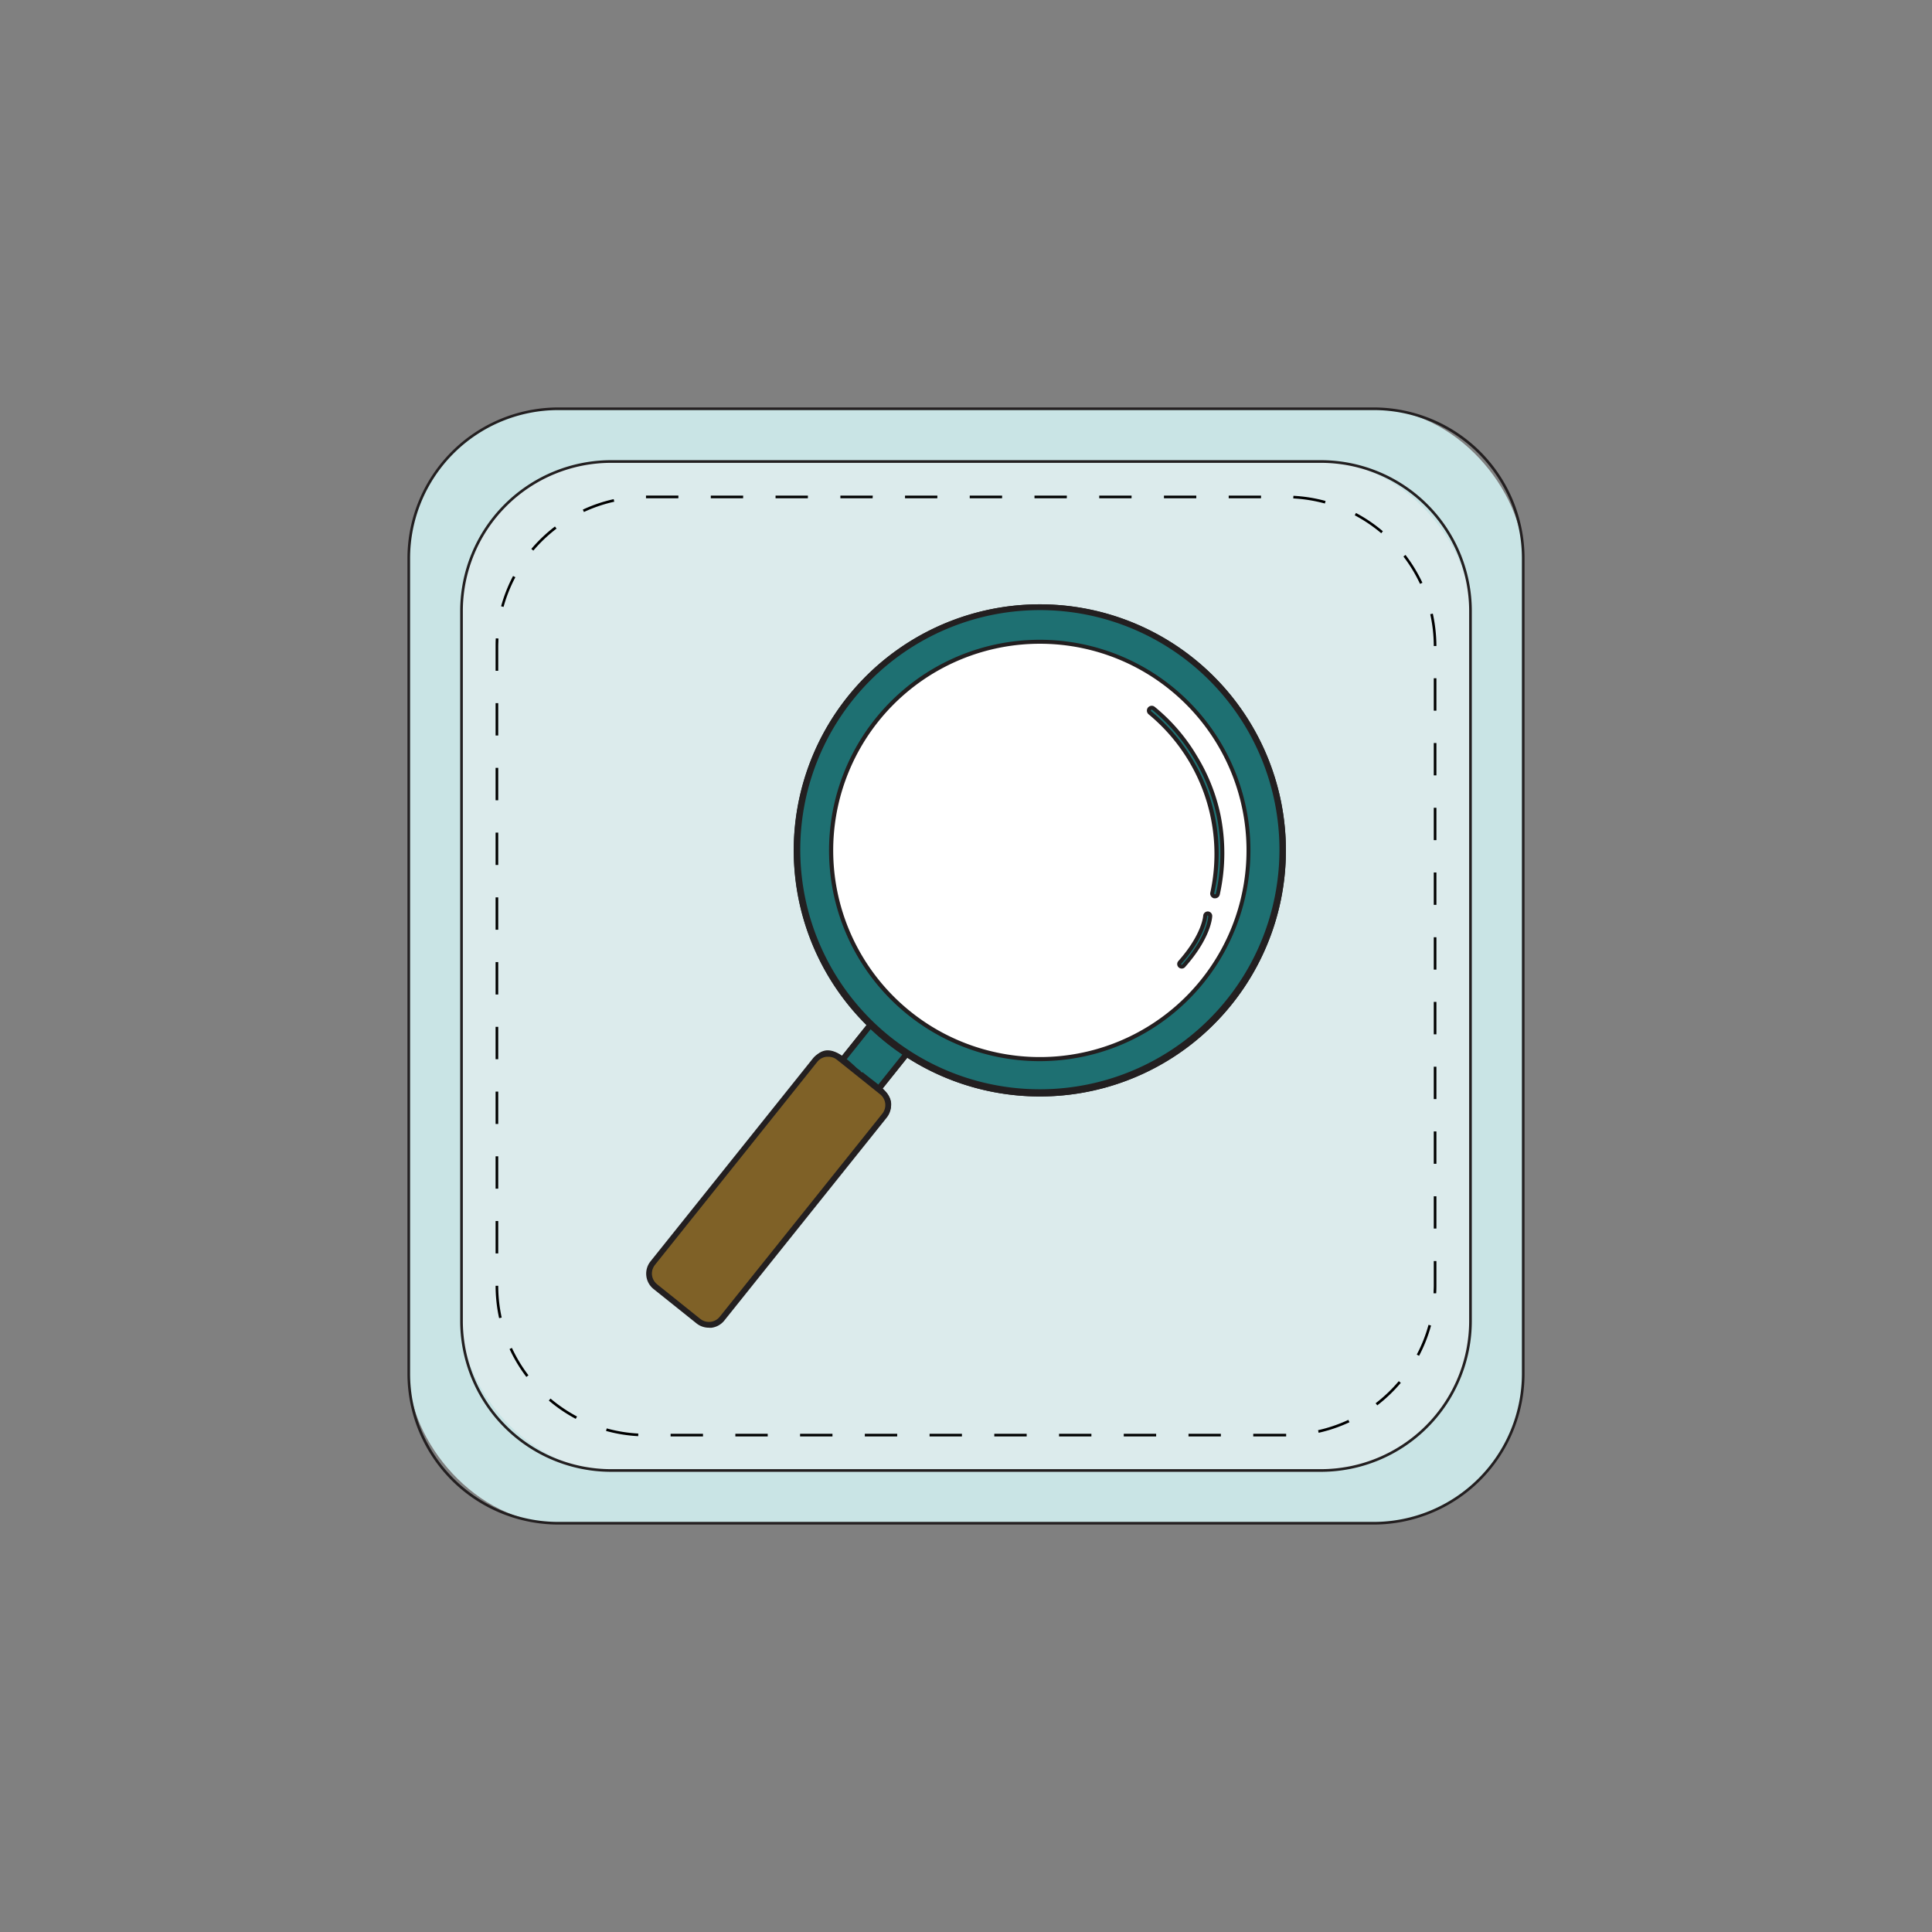
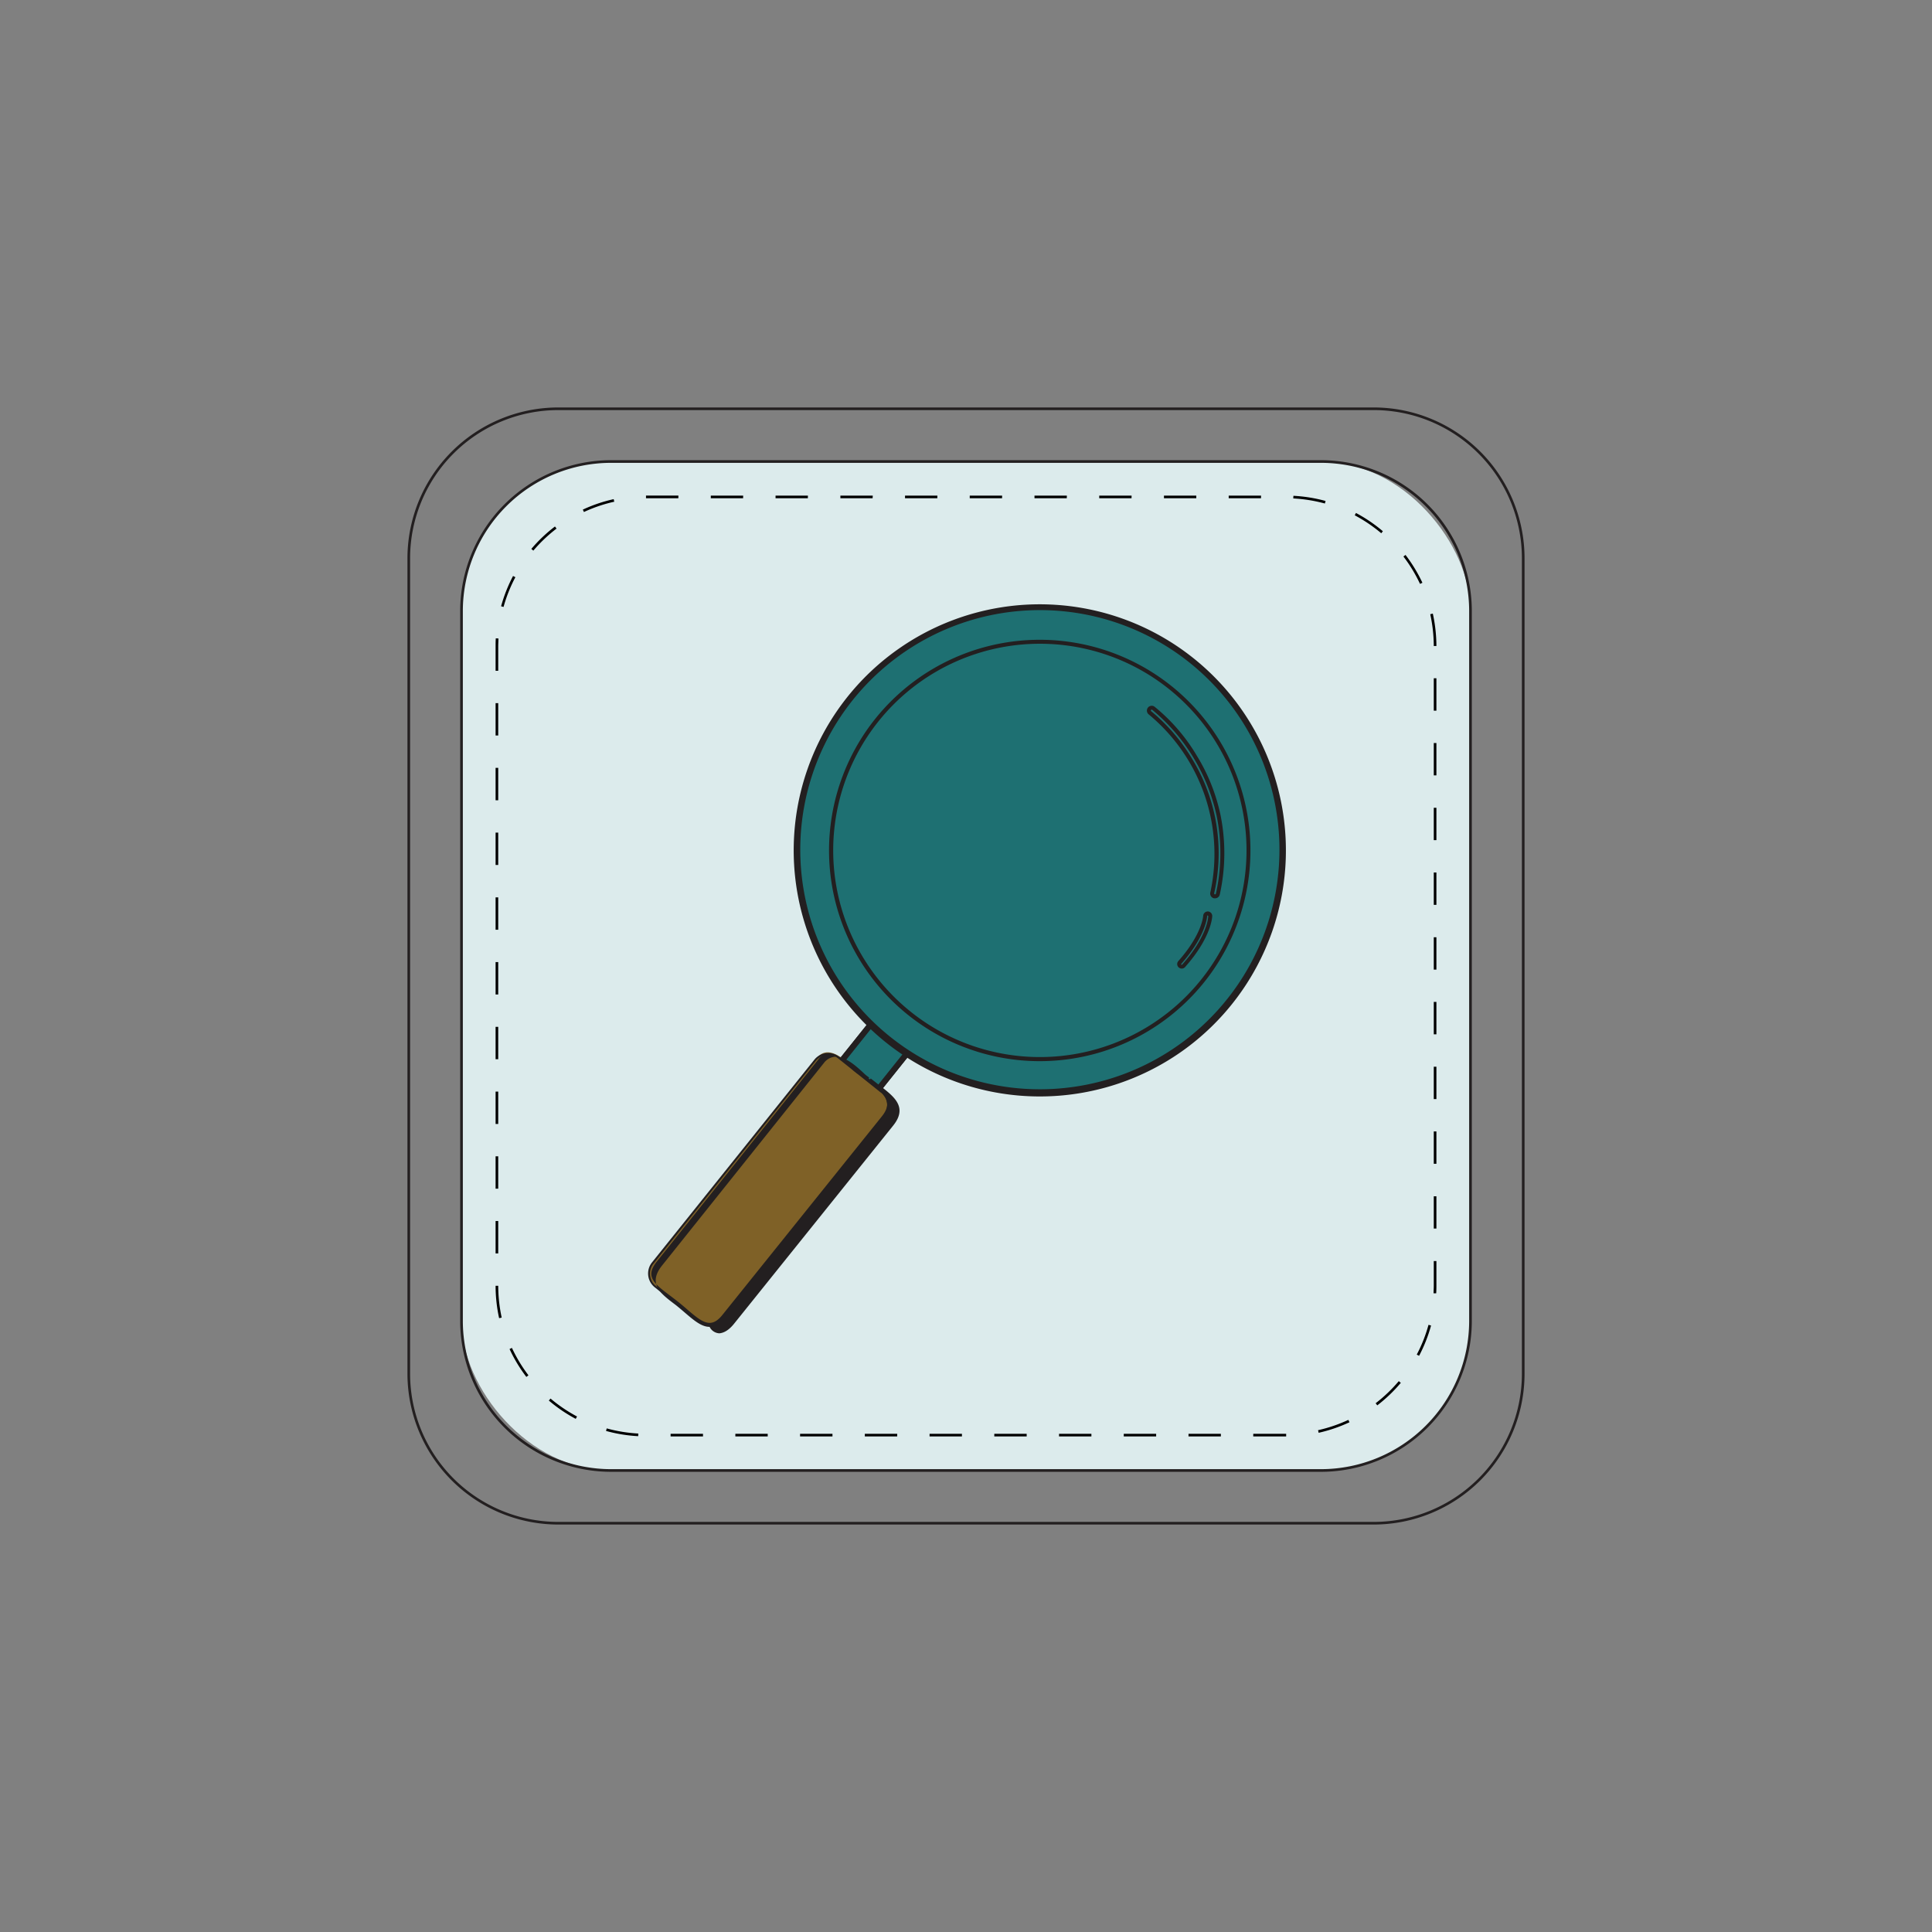
<svg xmlns="http://www.w3.org/2000/svg" id="Layer_1" data-name="Layer 1" viewBox="0 0 646 646">
  <rect x="0" y="0" width="646" height="646" fill="#808080" stroke="none" />
-   <rect x="136.68" y="136.68" width="372.64" height="372.64" rx="49.98" fill="#c9e4e5" />
  <path d="M459.35,509.76H186.65a50.46,50.46,0,0,1-50.41-50.41V186.65a50.46,50.46,0,0,1,50.41-50.41h272.7a50.46,50.46,0,0,1,50.41,50.41v272.7A50.46,50.46,0,0,1,459.35,509.76ZM186.65,137.12a49.59,49.59,0,0,0-49.53,49.53v272.7a49.59,49.59,0,0,0,49.53,49.53h272.7a49.59,49.59,0,0,0,49.53-49.53V186.65a49.59,49.59,0,0,0-49.53-49.53Z" fill="#231f20" />
  <rect x="154.31" y="154.31" width="337.37" height="337.37" rx="49.98" fill="#dcebec" />
  <path d="M441.71,492.13H204.29a50.48,50.48,0,0,1-50.42-50.42V204.29a50.48,50.48,0,0,1,50.42-50.42H441.71a50.48,50.48,0,0,1,50.42,50.42V441.71A50.48,50.48,0,0,1,441.71,492.13ZM204.29,154.76a49.59,49.59,0,0,0-49.53,49.53V441.71a49.59,49.59,0,0,0,49.53,49.53H441.71a49.59,49.59,0,0,0,49.53-49.53V204.29a49.59,49.59,0,0,0-49.53-49.53Z" fill="#231f20" />
  <path d="M419.05,480.29v-.88h11v.89h-11Zm-10.83,0H397.4v-.88h10.82Zm-21.64,0H375.75v-.88h10.83Zm-21.65,0H354.11v-.88h10.82Zm-21.64,0H332.46v-.88h10.83Zm-21.65,0H310.82v-.88h10.82Zm-21.65,0H289.17v-.88H300Zm-21.64,0H267.52v-.88h10.83Zm-21.65,0H245.88v-.88H256.7Zm-21.64,0H224.23v-.88h10.83Zm-21.67-.08a50,50,0,0,1-10.75-1.75l.23-.85a49.53,49.53,0,0,0,10.56,1.72Zm227.52-1.13-.19-.87a49.22,49.22,0,0,0,10.13-3.45l.37.8A50.59,50.59,0,0,1,440.91,479.08Zm-248.4-4.66a50.36,50.36,0,0,1-9-6.12l.57-.67a50.11,50.11,0,0,0,8.86,6Zm268-4.52-.54-.7a49.65,49.65,0,0,0,7.74-7.39l.68.57A51,51,0,0,1,460.53,469.9ZM176,460.4a50.28,50.28,0,0,1-5.62-9.33l.79-.37a50.15,50.15,0,0,0,5.53,9.16Zm298.5-7.06-.78-.41a48.94,48.94,0,0,0,3.93-9.95l.85.23A50.13,50.13,0,0,1,474.5,453.34ZM166.89,440.75a50.89,50.89,0,0,1-1.18-10.83h.88a50.48,50.48,0,0,0,1.16,10.64Zm313.33-8.3-.88,0c0-.84.07-1.7.07-2.54v-8.26h.88v8.26C480.29,430.73,480.27,431.59,480.22,432.45ZM166.59,419.1h-.88V408.28h.88Zm313.7-8.31h-.88V400h.88Zm-313.7-13.34h-.88V386.63h.88Zm313.7-8.31h-.88V378.32h.88Zm-313.7-13.33h-.88V365h.88Zm313.7-8.32h-.88V356.67h.88Zm-313.7-13.33h-.88V343.34h.88Zm313.7-8.31h-.88V335h.88Zm-313.7-13.33h-.88V321.69h.88Zm313.7-8.32h-.88V313.38h.88Zm-313.7-13.33h-.88V300.05h.88Zm313.7-8.31h-.88V291.73h.88Zm-313.7-13.34h-.88V278.4h.88Zm313.7-8.31h-.88V270.09h.88Zm-313.7-13.33h-.88V256.75h.88Zm313.7-8.32h-.88V248.44h.88Zm-313.7-13.33h-.88V235.11h.88Zm313.7-8.31h-.88V226.79h.88Zm-313.7-13.33h-.88v-8.16c0-.9,0-1.8.07-2.69l.88.05c0,.87-.07,1.76-.07,2.64ZM479.41,216a50.33,50.33,0,0,0-1.18-10.63l.86-.2a51.71,51.71,0,0,1,1.2,10.83Zm-311-13.05-.86-.23a50.82,50.82,0,0,1,4-10.13l.78.41A48.44,48.44,0,0,0,168.38,202.92Zm306.4-7.72a49.4,49.4,0,0,0-5.55-9.15l.7-.53a50.81,50.81,0,0,1,5.65,9.31ZM178.33,184.11l-.67-.57a50.52,50.52,0,0,1,7.9-7.5l.53.7A50.58,50.58,0,0,0,178.33,184.11Zm283.52-5.81a50.08,50.08,0,0,0-8.87-6l.41-.78a50.46,50.46,0,0,1,9,6.11Zm-266.6-7.1-.37-.8a50,50,0,0,1,10.32-3.5l.19.86A49.08,49.08,0,0,0,195.25,171.2ZM443,168.36a50.23,50.23,0,0,0-10.57-1.7l.05-.88a50.55,50.55,0,0,1,10.75,1.73ZM216,166.6v-.89h10.83v.88Zm205.64,0H410.84v-.88h10.82Zm-21.64,0H389.19v-.88H400Zm-21.65,0H367.55v-.88h10.82Zm-21.65,0H345.9v-.88h10.82Zm-21.64,0H324.25v-.88h10.83Zm-21.65,0H302.61v-.88h10.82Zm-21.64,0H281v-.88h10.83Zm-21.65,0H259.32v-.88h10.82Zm-21.65,0H237.67v-.88h10.82Z" />
  <rect x="282.41" y="343.58" width="16.13" height="24.47" transform="translate(286 -103.49) rotate(38.67)" fill="#1e7072" />
  <path d="M289.23,371.34,275.6,360.43l16.11-20.13,13.63,10.9Zm-11.77-11.11L289,369.48l14.46-18.07-11.56-9.25Z" fill="#231f20" />
  <path d="M303.52,351.4,289,369.52l-11.61-9.29,14.5-18.11,11.6,9.28m.89-.09-12.59-10.08-15.29,19.1,12.59,10.08,15.29-19.1Z" fill="#231f20" />
  <path d="M289.23,371.34,275.6,360.43l16.11-20.13,13.63,10.9Zm-10.88-11.21,10.57,8.46,13.67-17.08L292,343.05Z" fill="#231f20" />
  <path d="M226.41,435.88h0c-6.54-5.23-12.52-7.94-7.29-14.47l54.08-67.69c5.23-6.53,13.87,6.34,14.9,5.06L288,359c6.53,5.23,12.62,8.27,7.39,14.81L242.15,440C236.92,446.54,232.94,441.11,226.41,435.88Z" fill="#7f6127" />
-   <path d="M237.26,443.66c-2.72,0-5.25-2.17-8.41-4.88-.91-.78-1.85-1.58-2.86-2.39s-1.89-1.47-2.79-2.14c-3.54-2.67-6.33-4.77-6.7-7.68-.21-1.72.47-3.54,2.1-5.58l54.08-67.68a5.2,5.2,0,0,1,3.66-2.1c3.39-.26,7,3,9.42,5.23a12.64,12.64,0,0,0,2.18,1.77.4.4,0,0,0-.35.16l.51.41.26-.32c.86.69,1.71,1.34,2.53,2,3.58,2.73,6.67,5.09,7.05,8.16.21,1.76-.47,3.59-2.09,5.61l-53.18,66.23c-1.61,2-3.22,3.06-4.93,3.22A3.85,3.85,0,0,1,237.26,443.66Zm39.48-91.14h-.29a3.84,3.84,0,0,0-2.73,1.61l-54.09,67.68c-1.39,1.74-2,3.24-1.82,4.58.3,2.36,2.9,4.31,6.19,6.79.9.68,1.86,1.4,2.82,2.17h0c1,.82,2,1.63,2.89,2.42,3.1,2.66,5.57,4.77,7.91,4.54,1.33-.12,2.64-1,4-2.73l53.19-66.23c1.38-1.72,2-3.24,1.8-4.62-.31-2.52-3.19-4.72-6.53-7.26-.83-.64-1.69-1.29-2.56-2l0,0a10.32,10.32,0,0,1-2.62-2C282.72,355.45,279.5,352.52,276.74,352.52Z" fill="#231f20" />
+   <path d="M237.26,443.66c-2.72,0-5.25-2.17-8.41-4.88-.91-.78-1.85-1.58-2.86-2.39c-3.54-2.67-6.33-4.77-6.7-7.68-.21-1.72.47-3.54,2.1-5.58l54.08-67.68a5.2,5.2,0,0,1,3.66-2.1c3.39-.26,7,3,9.42,5.23a12.64,12.64,0,0,0,2.18,1.77.4.4,0,0,0-.35.16l.51.41.26-.32c.86.69,1.71,1.34,2.53,2,3.58,2.73,6.67,5.09,7.05,8.16.21,1.76-.47,3.59-2.09,5.61l-53.18,66.23c-1.61,2-3.22,3.06-4.93,3.22A3.85,3.85,0,0,1,237.26,443.66Zm39.48-91.14h-.29a3.84,3.84,0,0,0-2.73,1.61l-54.09,67.68c-1.39,1.74-2,3.24-1.82,4.58.3,2.36,2.9,4.31,6.19,6.79.9.68,1.86,1.4,2.82,2.17h0c1,.82,2,1.63,2.89,2.42,3.1,2.66,5.57,4.77,7.91,4.54,1.33-.12,2.64-1,4-2.73l53.19-66.23c1.38-1.72,2-3.24,1.8-4.62-.31-2.52-3.19-4.72-6.53-7.26-.83-.64-1.69-1.29-2.56-2l0,0a10.32,10.32,0,0,1-2.62-2C282.72,355.45,279.5,352.52,276.74,352.52Z" fill="#231f20" />
  <path d="M294.65,365.38a5.3,5.3,0,0,1,.82,7.43l-54.29,67.85a5.29,5.29,0,0,1-7.44.82L219.33,430a5.3,5.3,0,0,1-.83-7.44l54.29-67.84a5.3,5.3,0,0,1,7.44-.83l14.42,11.54m.39-.5-14.42-11.53a5.91,5.91,0,0,0-8.32.92L218,422.12a5.92,5.92,0,0,0,.93,8.32L233.35,442a5.91,5.91,0,0,0,8.32-.92L296,373.21a5.93,5.93,0,0,0-.93-8.33Z" fill="#231f20" />
-   <path d="M237,443.94a6.57,6.57,0,0,1-4.11-1.44L218.52,431a6.59,6.59,0,0,1-1-9.26l54.29-67.84a6.59,6.59,0,0,1,9.26-1l14.42,11.54a6.6,6.6,0,0,1,1,9.26l-54.29,67.84a6.55,6.55,0,0,1-4.41,2.43A6.23,6.23,0,0,1,237,443.94Zm39.89-90.59-.52,0a4.57,4.57,0,0,0-3.1,1.7L219,422.93a4.61,4.61,0,0,0,.72,6.5L234.16,441a4.64,4.64,0,0,0,6.5-.72L295,372.4a4.61,4.61,0,0,0-.72-6.5l-14.42-11.54A4.57,4.57,0,0,0,276.93,353.35Z" fill="#231f20" />
  <circle cx="347.66" cy="284.36" r="81.64" fill="#1e7072" />
-   <path d="M347.57,366.62a82.27,82.27,0,1,1,64.34-30.84l-.52-.41.52.41A82.19,82.19,0,0,1,347.57,366.62Zm.17-163.2A81,81,0,1,0,410.88,335h0a80.93,80.93,0,0,0-63.14-131.53Z" fill="#231f20" />
  <path d="M398.26,221.12a80.77,80.77,0,1,1-28.59-14.73,80.3,80.3,0,0,1,28.59,14.73m.4-.5A81.64,81.64,0,1,0,411.4,335.37a81.63,81.63,0,0,0-12.74-114.75Z" fill="#231f20" />
  <path d="M347.57,366.62A82.28,82.28,0,1,1,399.08,220.1h0a82.27,82.27,0,0,1-51.51,146.52ZM347.76,204a81.67,81.67,0,0,0-9,.5,80.11,80.11,0,1,0,9-.5Z" fill="#231f20" />
-   <circle cx="347.66" cy="284.36" r="69.79" fill="#fff" />
  <path d="M347.52,354.82a70.45,70.45,0,1,1,7.91-.43A72.7,72.7,0,0,1,347.52,354.82Zm.2-139.57a69.1,69.1,0,1,0,43.13,15.13A69,69,0,0,0,347.72,215.25Z" fill="#231f20" />
  <path d="M405.68,299.5a.93.93,0,0,1-.34-.94,61.18,61.18,0,0,0-20.82-60.22,1,1,0,1,1,1.15-1.53,64.29,64.29,0,0,1,21.76,35.71A63.24,63.24,0,0,1,407.2,299a1,1,0,0,1-1.13.73A.89.89,0,0,1,405.68,299.5Z" fill="#1e7072" />
  <path d="M406.27,300.37l-.34,0a1.81,1.81,0,0,1-.67-.32h0a1.61,1.61,0,0,1-.57-1.6,60.59,60.59,0,0,0-20.56-59.55,1.63,1.63,0,0,1-.33-2.26,1.59,1.59,0,0,1,1.06-.63,1.55,1.55,0,0,1,1.2.3,61.4,61.4,0,0,1,14.14,16.4,62.62,62.62,0,0,1,7.88,19.71,64,64,0,0,1-.23,26.71A1.61,1.61,0,0,1,406.27,300.37Zm-.18-1.38a.33.33,0,0,0,.12.05.31.31,0,0,0,.35-.22,62.58,62.58,0,0,0,.22-26.16,63.71,63.71,0,0,0-21.51-35.32.36.36,0,0,0-.22-.06.3.3,0,0,0-.19.12.29.29,0,0,0,.06.41,61.45,61.45,0,0,1,13.65,15.86,60.53,60.53,0,0,1,7.41,45,.32.32,0,0,0,.11.3Z" fill="#231f20" />
-   <path d="M394.6,323l0,0a.84.84,0,0,1-.07-1.19c8.2-9.22,8.48-15.48,8.48-15.54a.85.85,0,1,1,1.7,0c0,.27-.25,6.88-8.91,16.62A.84.84,0,0,1,394.6,323Z" fill="#1e7072" />
  <path d="M395.13,323.86a1.52,1.52,0,0,1-.94-.33l-.07-.06a1.5,1.5,0,0,1-.12-2.12c7.94-8.94,8.31-15.07,8.31-15.13a1.55,1.55,0,0,1,1.55-1.46,1.51,1.51,0,0,1,1.47,1.54c0,.29-.26,7.13-9.07,17.05A1.49,1.49,0,0,1,395.13,323.86Zm8.69-17.78a.2.2,0,0,0-.19.19c0,.27-.37,6.64-8.64,16a.22.22,0,0,0-.05.14.22.22,0,0,0,.06.13l-.4.52.41-.51a.19.19,0,0,0,.26,0c8.49-9.56,8.73-15.93,8.73-16.2a.18.18,0,0,0-.18-.19Z" fill="#231f20" />
</svg>